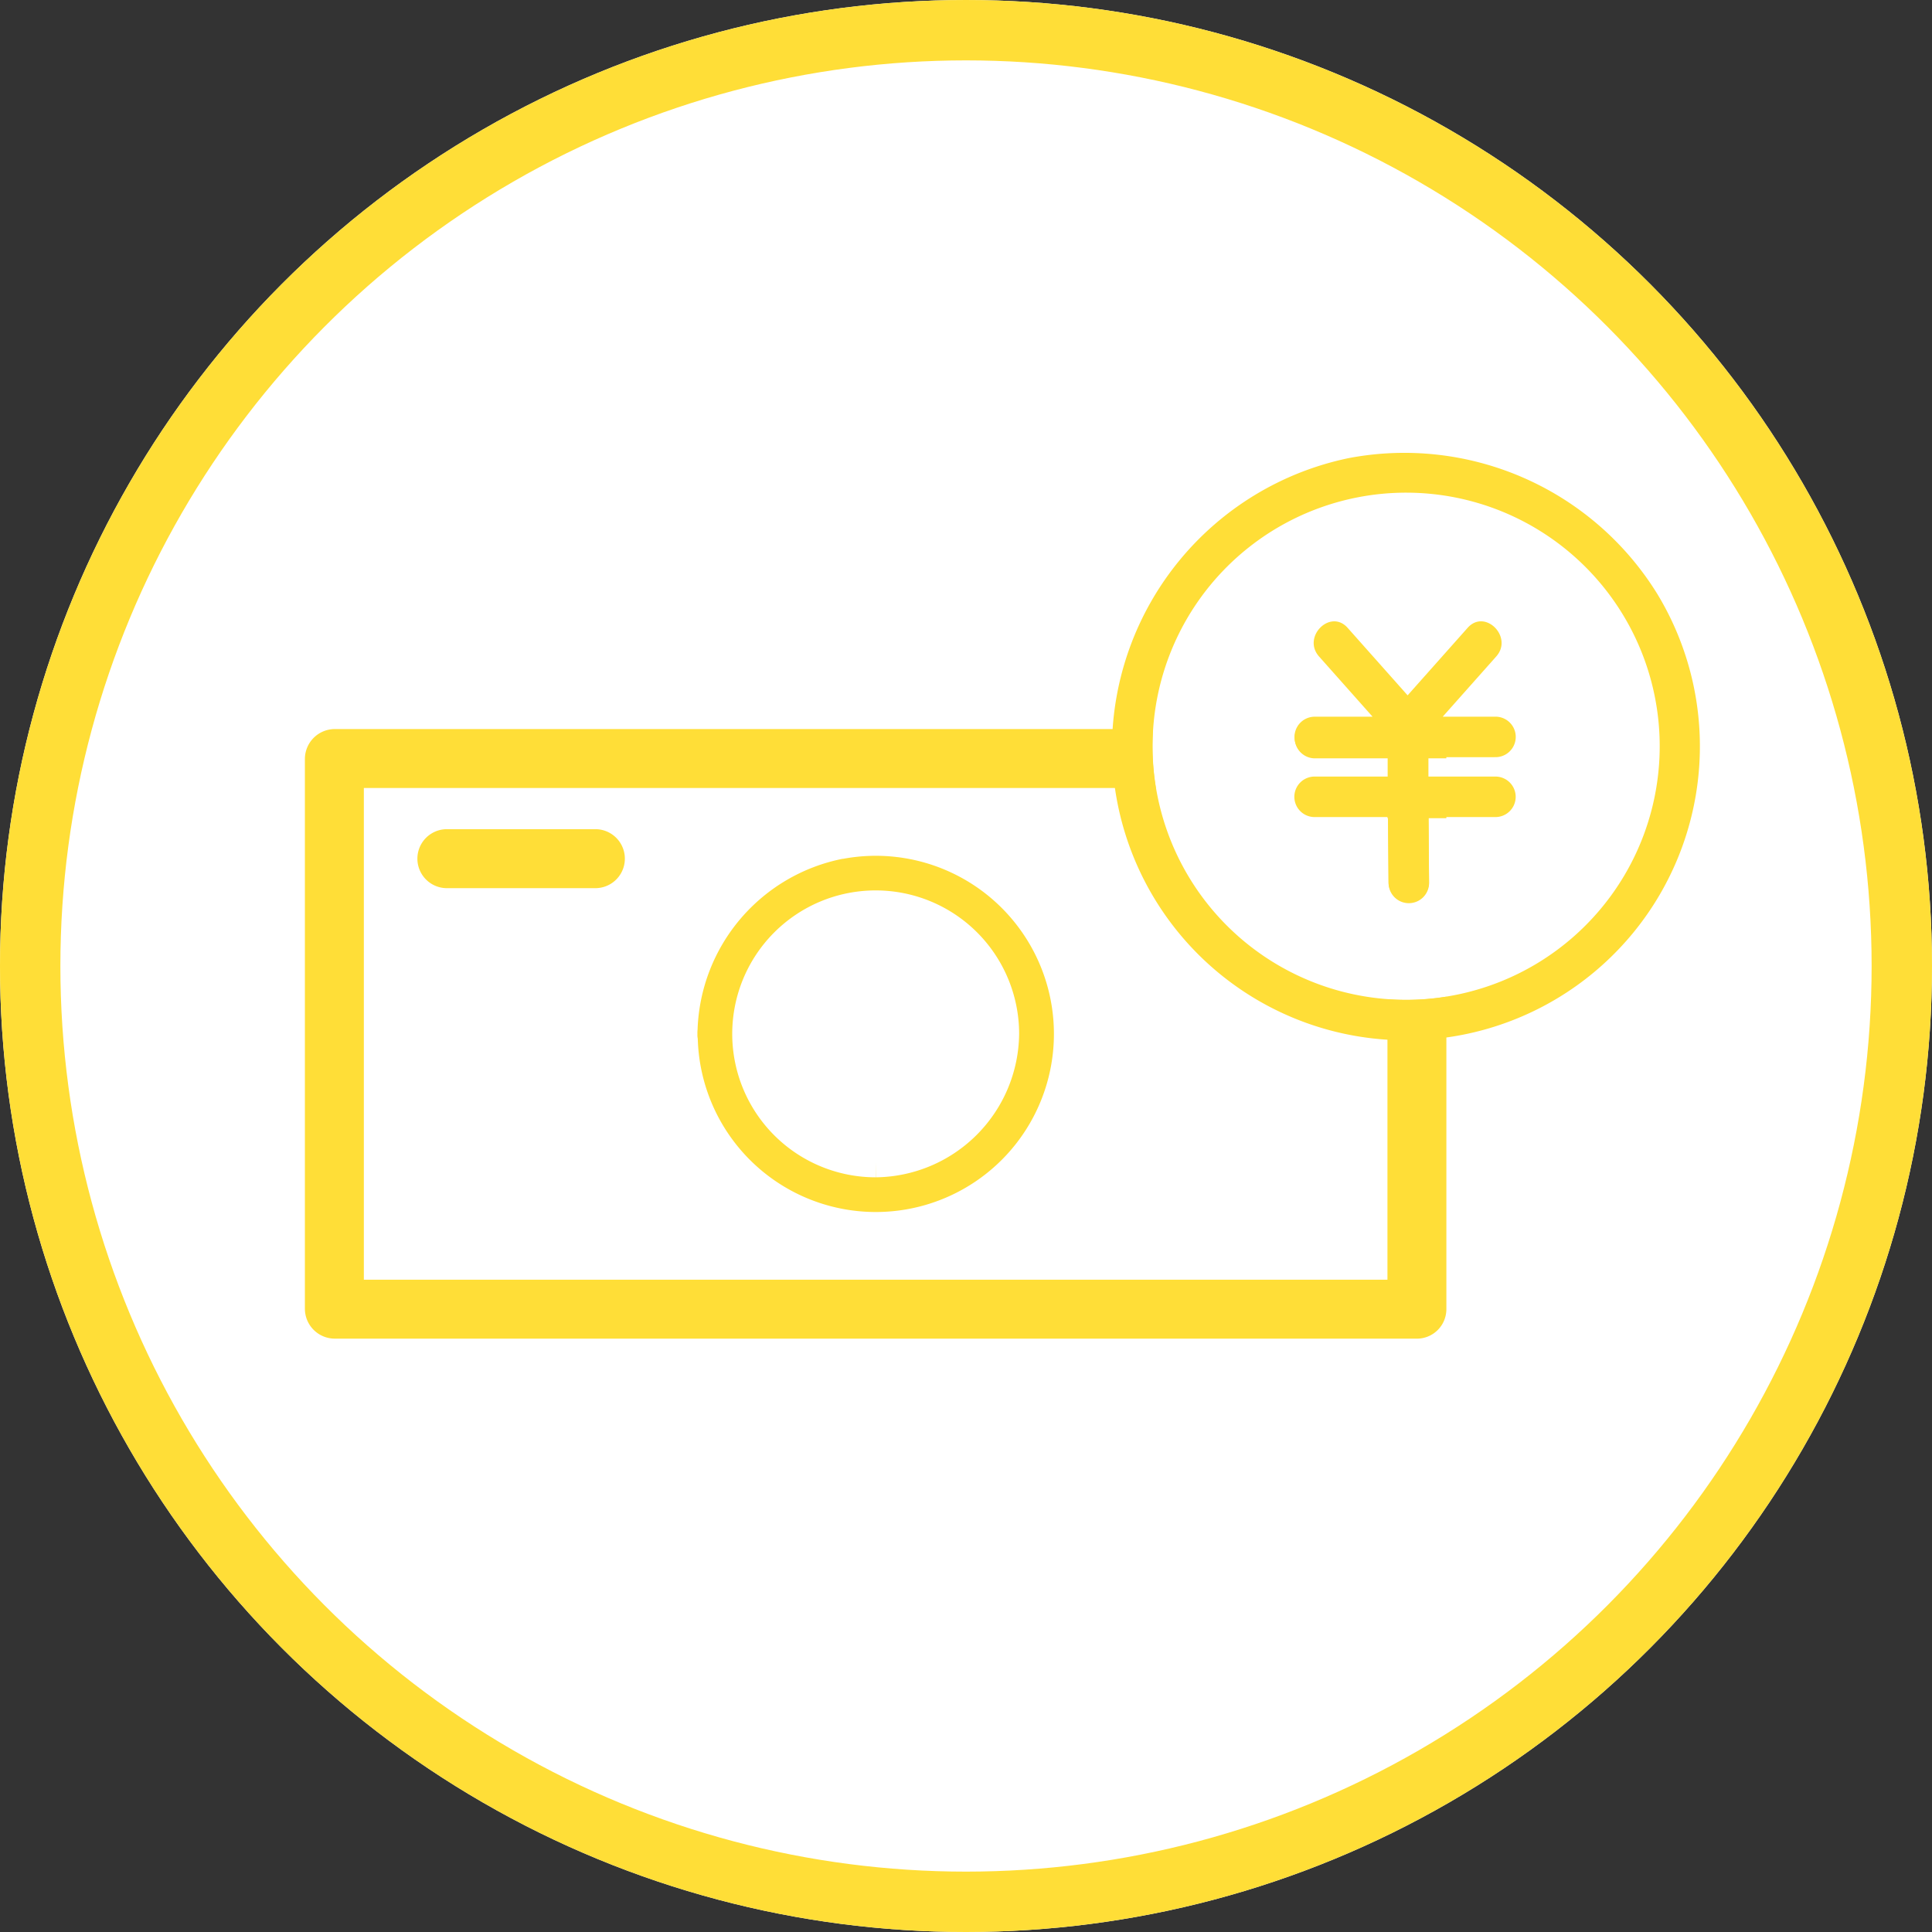
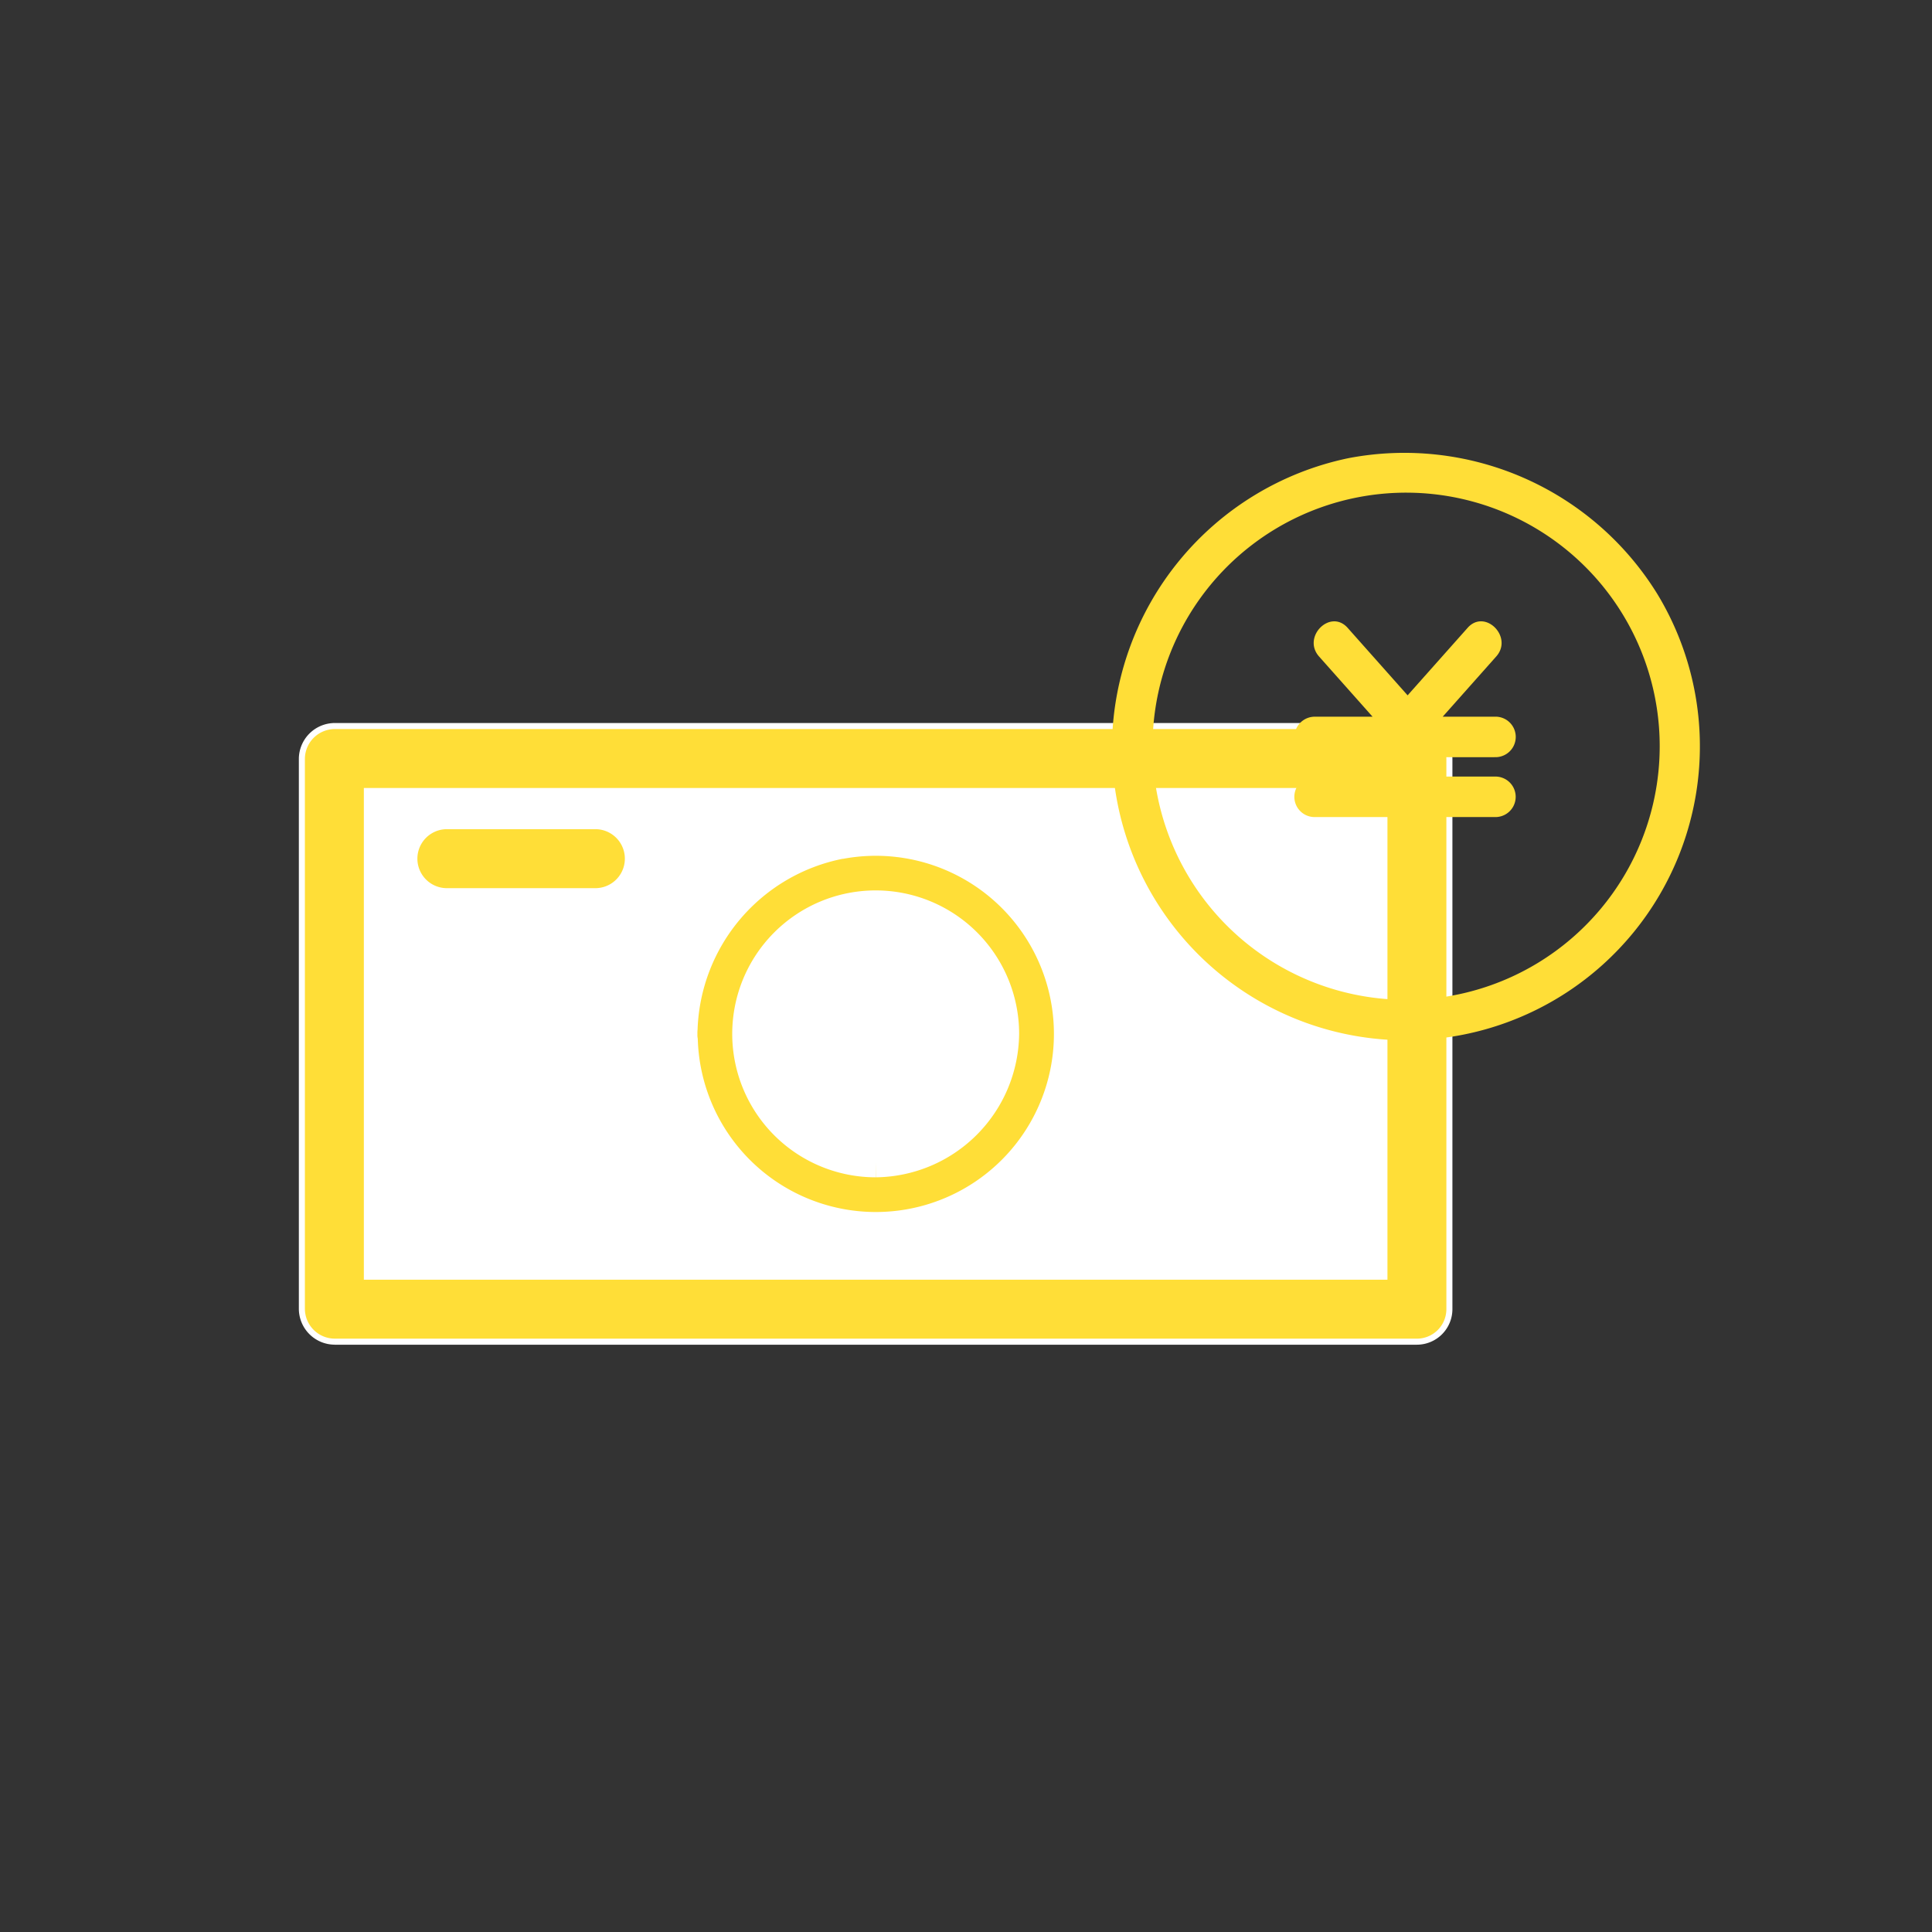
<svg xmlns="http://www.w3.org/2000/svg" width="64" height="64" viewBox="0 0 64 64">
  <rect x="0" y="0" width="64" height="64" fill="#333333" stroke="none" />
  <g id="icon-1" transform="translate(-2544 16203)">
    <g id="楕円形_623" data-name="楕円形 623" transform="translate(2544 -16203)" fill="#fff" stroke="#ffde37" stroke-width="2">
-       <circle cx="32" cy="32" r="32" stroke="none" />
-       <circle cx="32" cy="32" r="31" fill="none" />
-     </g>
+       </g>
    <g id="グループ_16463" data-name="グループ 16463" transform="translate(-2 0.378)">
      <path id="パス_159537" data-name="パス 159537" d="M37.815,100.842a6.394,6.394,0,0,1-11.3-3.9,1.132,1.132,0,0,1-.013-.212,1.491,1.491,0,0,1,.006-.172,6.4,6.4,0,1,1,11.3,4.28M23.658,92.006H18.674a1.077,1.077,0,0,1,0-2.153h4.984a1.077,1.077,0,0,1,0,2.153m-7.6-3.317v16.088H49.764V88.689H16.056Z" transform="translate(2542.097 -16265.863)" fill="#fff" stroke="rgba(0,0,0,0)" stroke-width="1" />
      <path id="パス_159538" data-name="パス 159538" d="M35.861,90.874H2.153V74.786H35.861ZM1.076,93.027H36.937a1.078,1.078,0,0,0,1.076-1.076V73.709a1.092,1.092,0,0,0-1.076-1.076H1.076A1.093,1.093,0,0,0,0,73.709V91.95a1.092,1.092,0,0,0,1.076,1.076" transform="translate(2556 -16251.96)" fill="#ffde37" stroke="#fff" stroke-width="0.2" />
      <path id="パス_159539" data-name="パス 159539" d="M114.3,116.968a4.252,4.252,0,1,0,4.252,4.253,4.3,4.3,0,0,0-4.252-4.253" transform="translate(2460.709 -16290.351)" fill="#fff" stroke="rgba(0,0,0,0)" stroke-width="1" />
      <path id="パス_159540" data-name="パス 159540" d="M100.393,111.656a4.252,4.252,0,1,1,4.252-4.252,4.3,4.3,0,0,1-4.252,4.252m-1.18-10.544a6.475,6.475,0,0,0-5.219,6.12,1.463,1.463,0,0,0-.006.172,1.12,1.12,0,0,0,.013.212,6.4,6.4,0,1,0,5.212-6.5" transform="translate(2474.615 -16276.534)" fill="#ffde37" stroke="#fff" stroke-width="1" />
      <path id="パス_159541" data-name="パス 159541" d="M33.854,97.374H28.87a1.077,1.077,0,0,0,0,2.153h4.984a1.077,1.077,0,0,0,0-2.153" transform="translate(2531.901 -16273.384)" fill="#ffde37" stroke="#fff" stroke-width="0.2" />
      <g id="グループ_16462" data-name="グループ 16462" transform="translate(26.296 73.698)">
-         <path id="パス_159542" data-name="パス 159542" d="M241.79,19.421a.671.671,0,0,1,0,1.341h-2.243q.008,1.085.017,2.17a.671.671,0,0,1-1.341,0q-.008-1.085-.017-2.17h-2.458a.671.671,0,0,1,0-1.341H238.2q0-.321,0-.642h-2.442a.671.671,0,0,1,0-1.341h1.941l-1.773-1.995c-.572-.643.374-1.594.948-.948l1.988,2.237,1.988-2.237c.575-.647,1.52.305.948.948l-1.773,1.995h1.774a.671.671,0,0,1,0,1.341h-2.258q0,.321,0,.642Zm-5.845-8.938a8.4,8.4,0,1,0,9.323,2.541,8.482,8.482,0,0,0-9.323-2.541" transform="translate(2327.48 -16270.734)" fill="#fff" stroke="rgba(0,0,0,0)" stroke-width="1" />
        <path id="パス_159543" data-name="パス 159543" d="M237.364,14.015a8.4,8.4,0,0,1-15.619-4.289,8.4,8.4,0,1,1,15.619,4.289M228.225.179A9.839,9.839,0,0,0,220.4,9.726a9.738,9.738,0,1,0,18.072-5.04A9.847,9.847,0,0,0,228.225.179" transform="translate(2336.139 -16262.076)" fill="#ffde37" stroke="rgba(0,0,0,0)" stroke-width="1" />
        <path id="パス_159544" data-name="パス 159544" d="M272.123,46.423a.671.671,0,0,0,0-1.341h-1.774l1.773-1.995c.572-.643-.373-1.595-.948-.948l-1.988,2.236L267.2,42.14c-.574-.646-1.52.3-.948.948l1.773,1.995h-1.941a.671.671,0,0,0,0,1.341h2.442q0,.321,0,.642h-2.447a.671.671,0,0,0,0,1.341h2.458q.008,1.085.017,2.17a.671.671,0,0,0,1.341,0q-.008-1.085-.017-2.17h2.243a.671.671,0,0,0,0-1.341h-2.253q0-.321,0-.642Z" transform="translate(2297.147 -16298.417)" fill="#ffde37" stroke="rgba(0,0,0,0)" stroke-width="1" />
-         <rect id="長方形_2985" data-name="長方形 2985" width="20.87" height="29.99" transform="translate(2555.13 -16262.076)" fill="none" stroke="rgba(0,0,0,0)" stroke-width="1" />
      </g>
    </g>
  </g>
</svg>